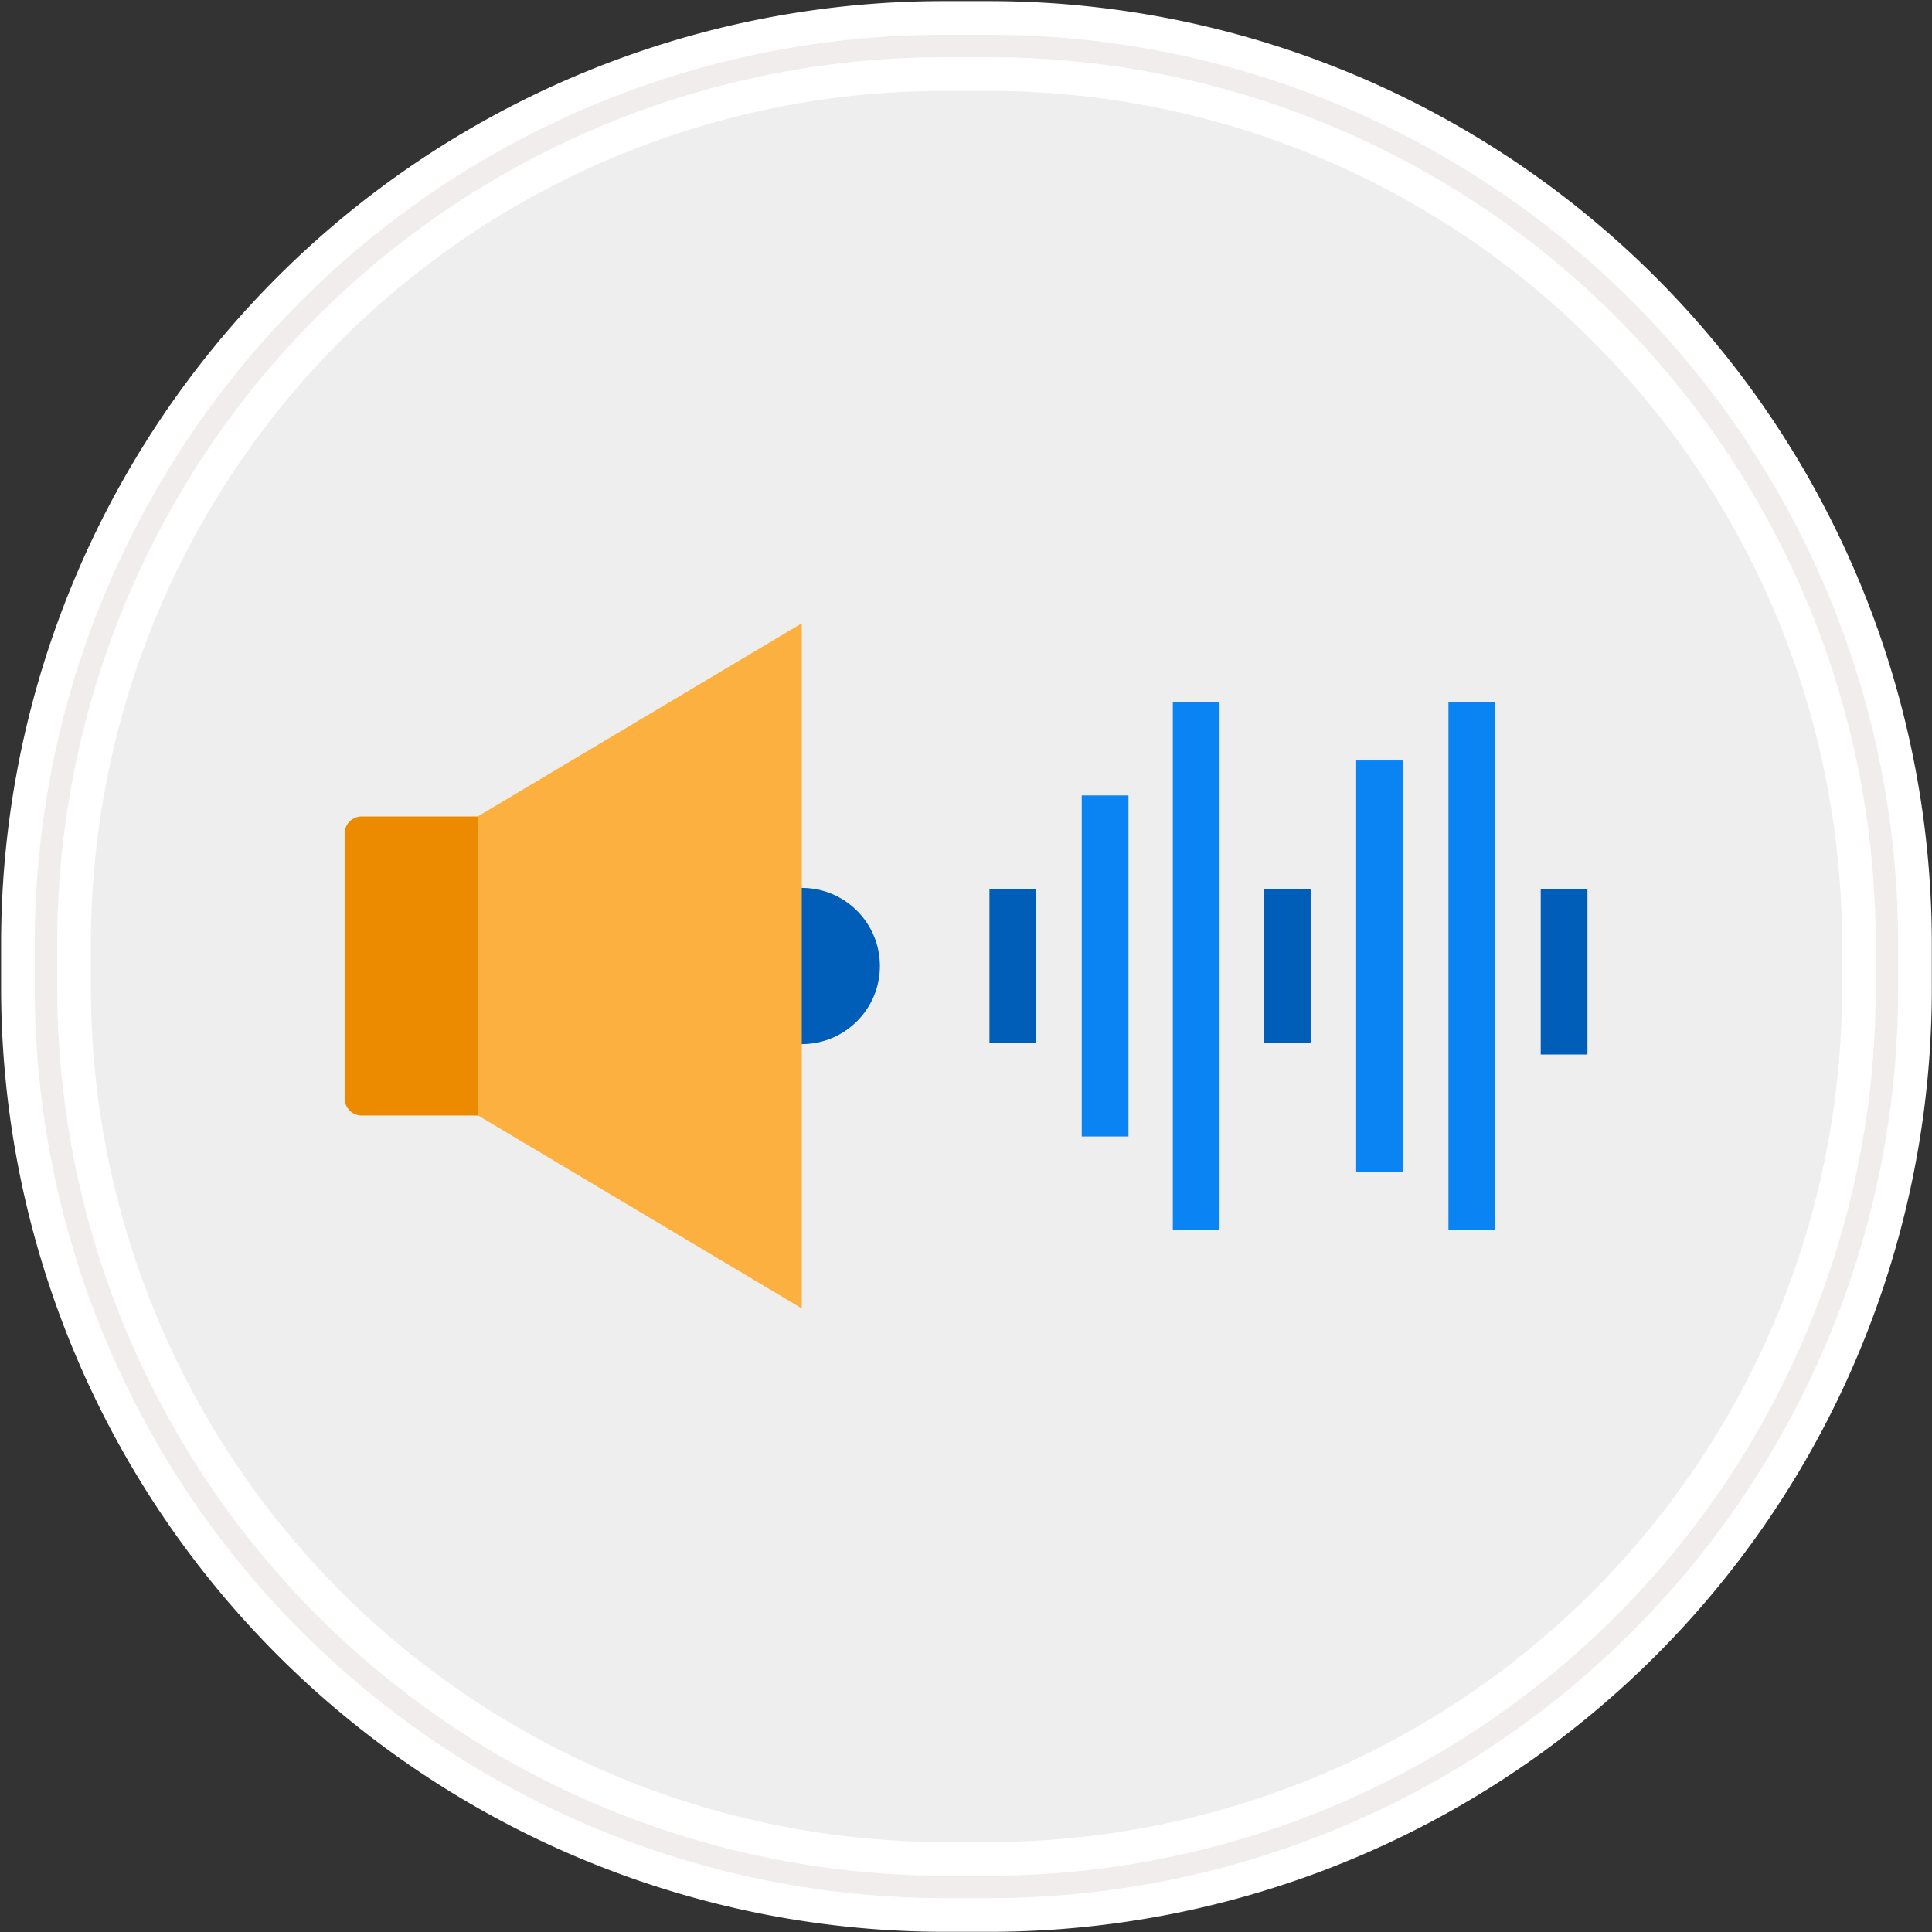
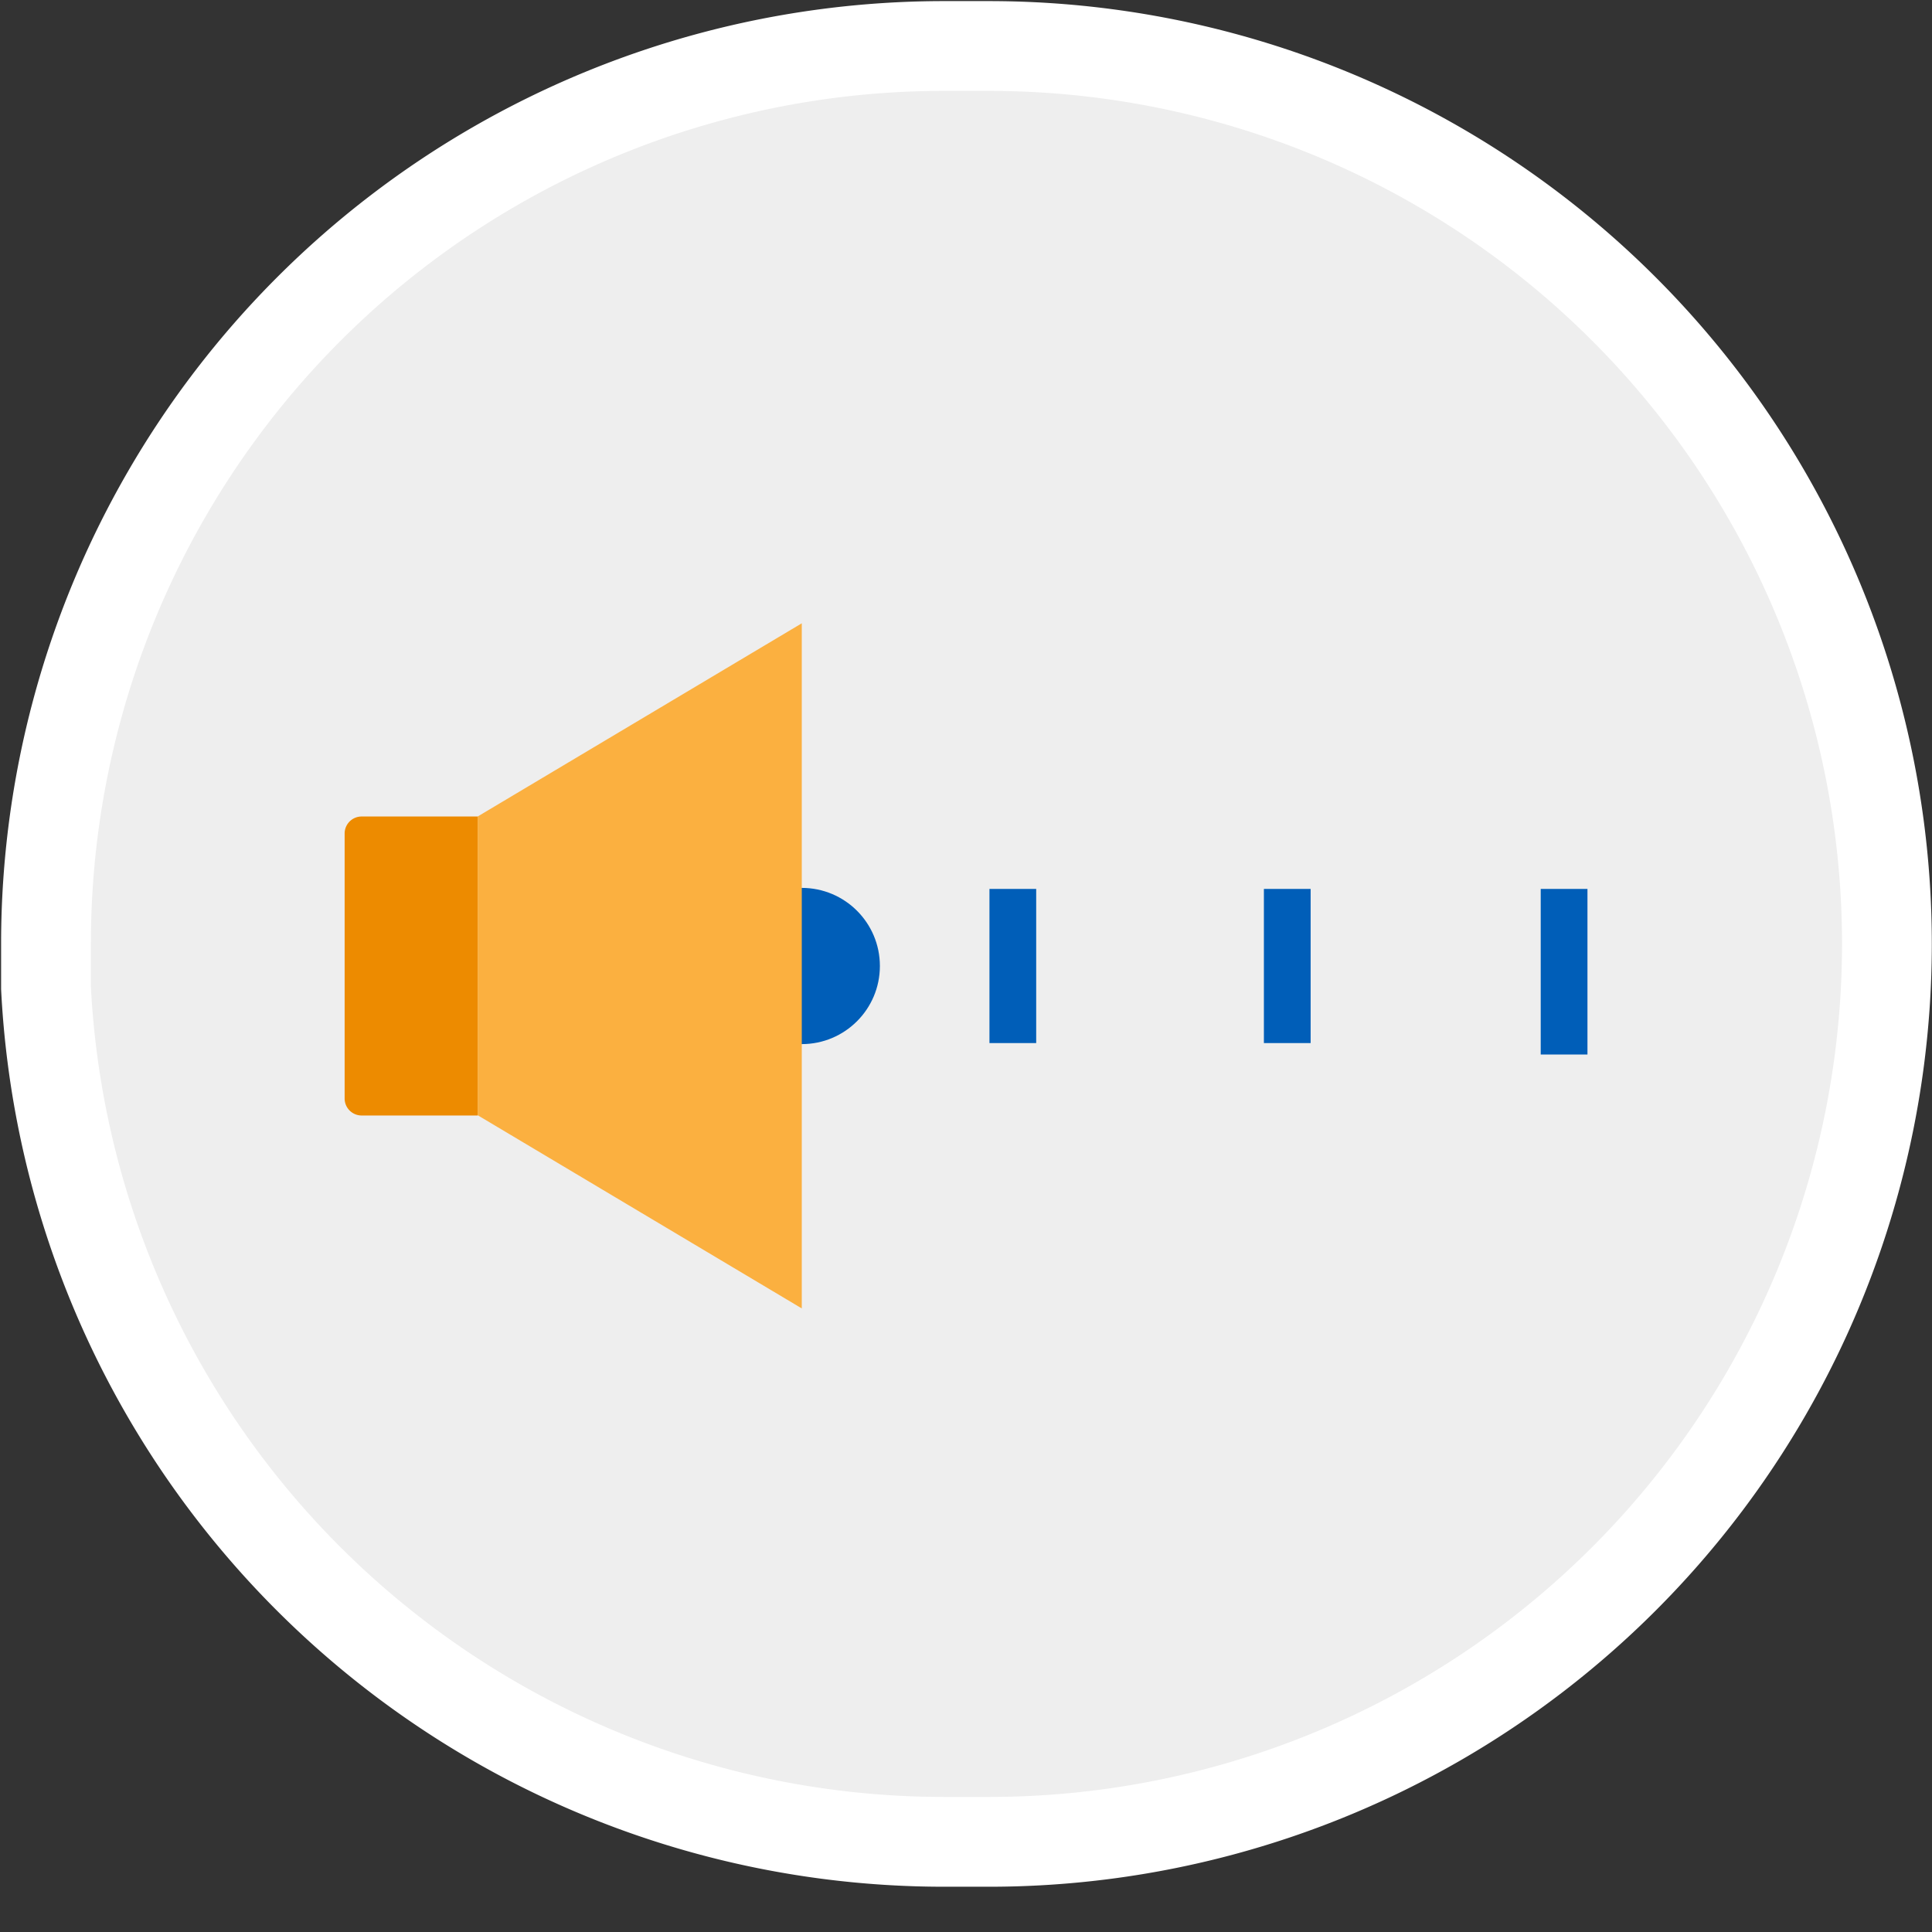
<svg xmlns="http://www.w3.org/2000/svg" id="Layer_1" data-name="Layer 1" viewBox="0 0 210 210">
  <rect x="0" y="0" width="210" height="210" fill="#333333" stroke="none" />
  <defs>
    <style>.cls-1{fill:#eee;stroke:#fff;stroke-width:9.76px;}.cls-2{fill:none;stroke:#f2eded;stroke-width:2.44px;}.cls-3{fill:#005eb8;}.cls-4{fill:#ed8b00;}.cls-5{fill:#fbb040;}.cls-6{fill:#0a84f2;}</style>
  </defs>
  <title>c++</title>
  <g id="Rectangle-290">
-     <path id="path-1" class="cls-1" d="M102.6,5h4.9a97.6,97.6,0,0,1,97.6,97.6v4.9a97.6,97.6,0,0,1-97.6,97.6h-4.9A97.75,97.75,0,0,1,5,107.4v-4.9A97.58,97.58,0,0,1,102.6,5Z" />
-     <path id="path-1-2" data-name="path-1" class="cls-2" d="M102.6,5h4.9a97.6,97.6,0,0,1,97.6,97.6v4.9a97.6,97.6,0,0,1-97.6,97.6h-4.9A97.75,97.75,0,0,1,5,107.4v-4.9A97.58,97.58,0,0,1,102.6,5Z" />
+     <path id="path-1" class="cls-1" d="M102.6,5h4.9a97.6,97.6,0,0,1,97.6,97.6a97.6,97.6,0,0,1-97.6,97.6h-4.9A97.75,97.75,0,0,1,5,107.4v-4.9A97.58,97.58,0,0,1,102.6,5Z" />
  </g>
  <path class="cls-3" d="M107.55,96.62h5.08v16.76h-5.08Zm29.83,16.76h5.08V96.62h-5.08Zm30.09-16.76v18h5.08v-18Z" />
  <g id="icon">
    <circle class="cls-3" cx="87.15" cy="105" r="8.49" />
    <path class="cls-4" d="M51.92,88.75v32.5H39.31a1.85,1.85,0,0,1-1.85-1.85h0V90.6a1.85,1.85,0,0,1,1.85-1.85Z" />
    <path class="cls-5" d="M87.15,142.22l-35.23-21V88.75l35.23-21Z" />
  </g>
-   <rect class="cls-6" x="117.58" y="86.46" width="5.08" height="37.07" />
-   <rect class="cls-6" x="127.48" y="76.31" width="5.08" height="57.38" />
-   <rect class="cls-6" x="147.41" y="82.66" width="5.08" height="44.69" />
-   <rect class="cls-6" x="157.44" y="76.31" width="5.08" height="57.38" />
</svg>